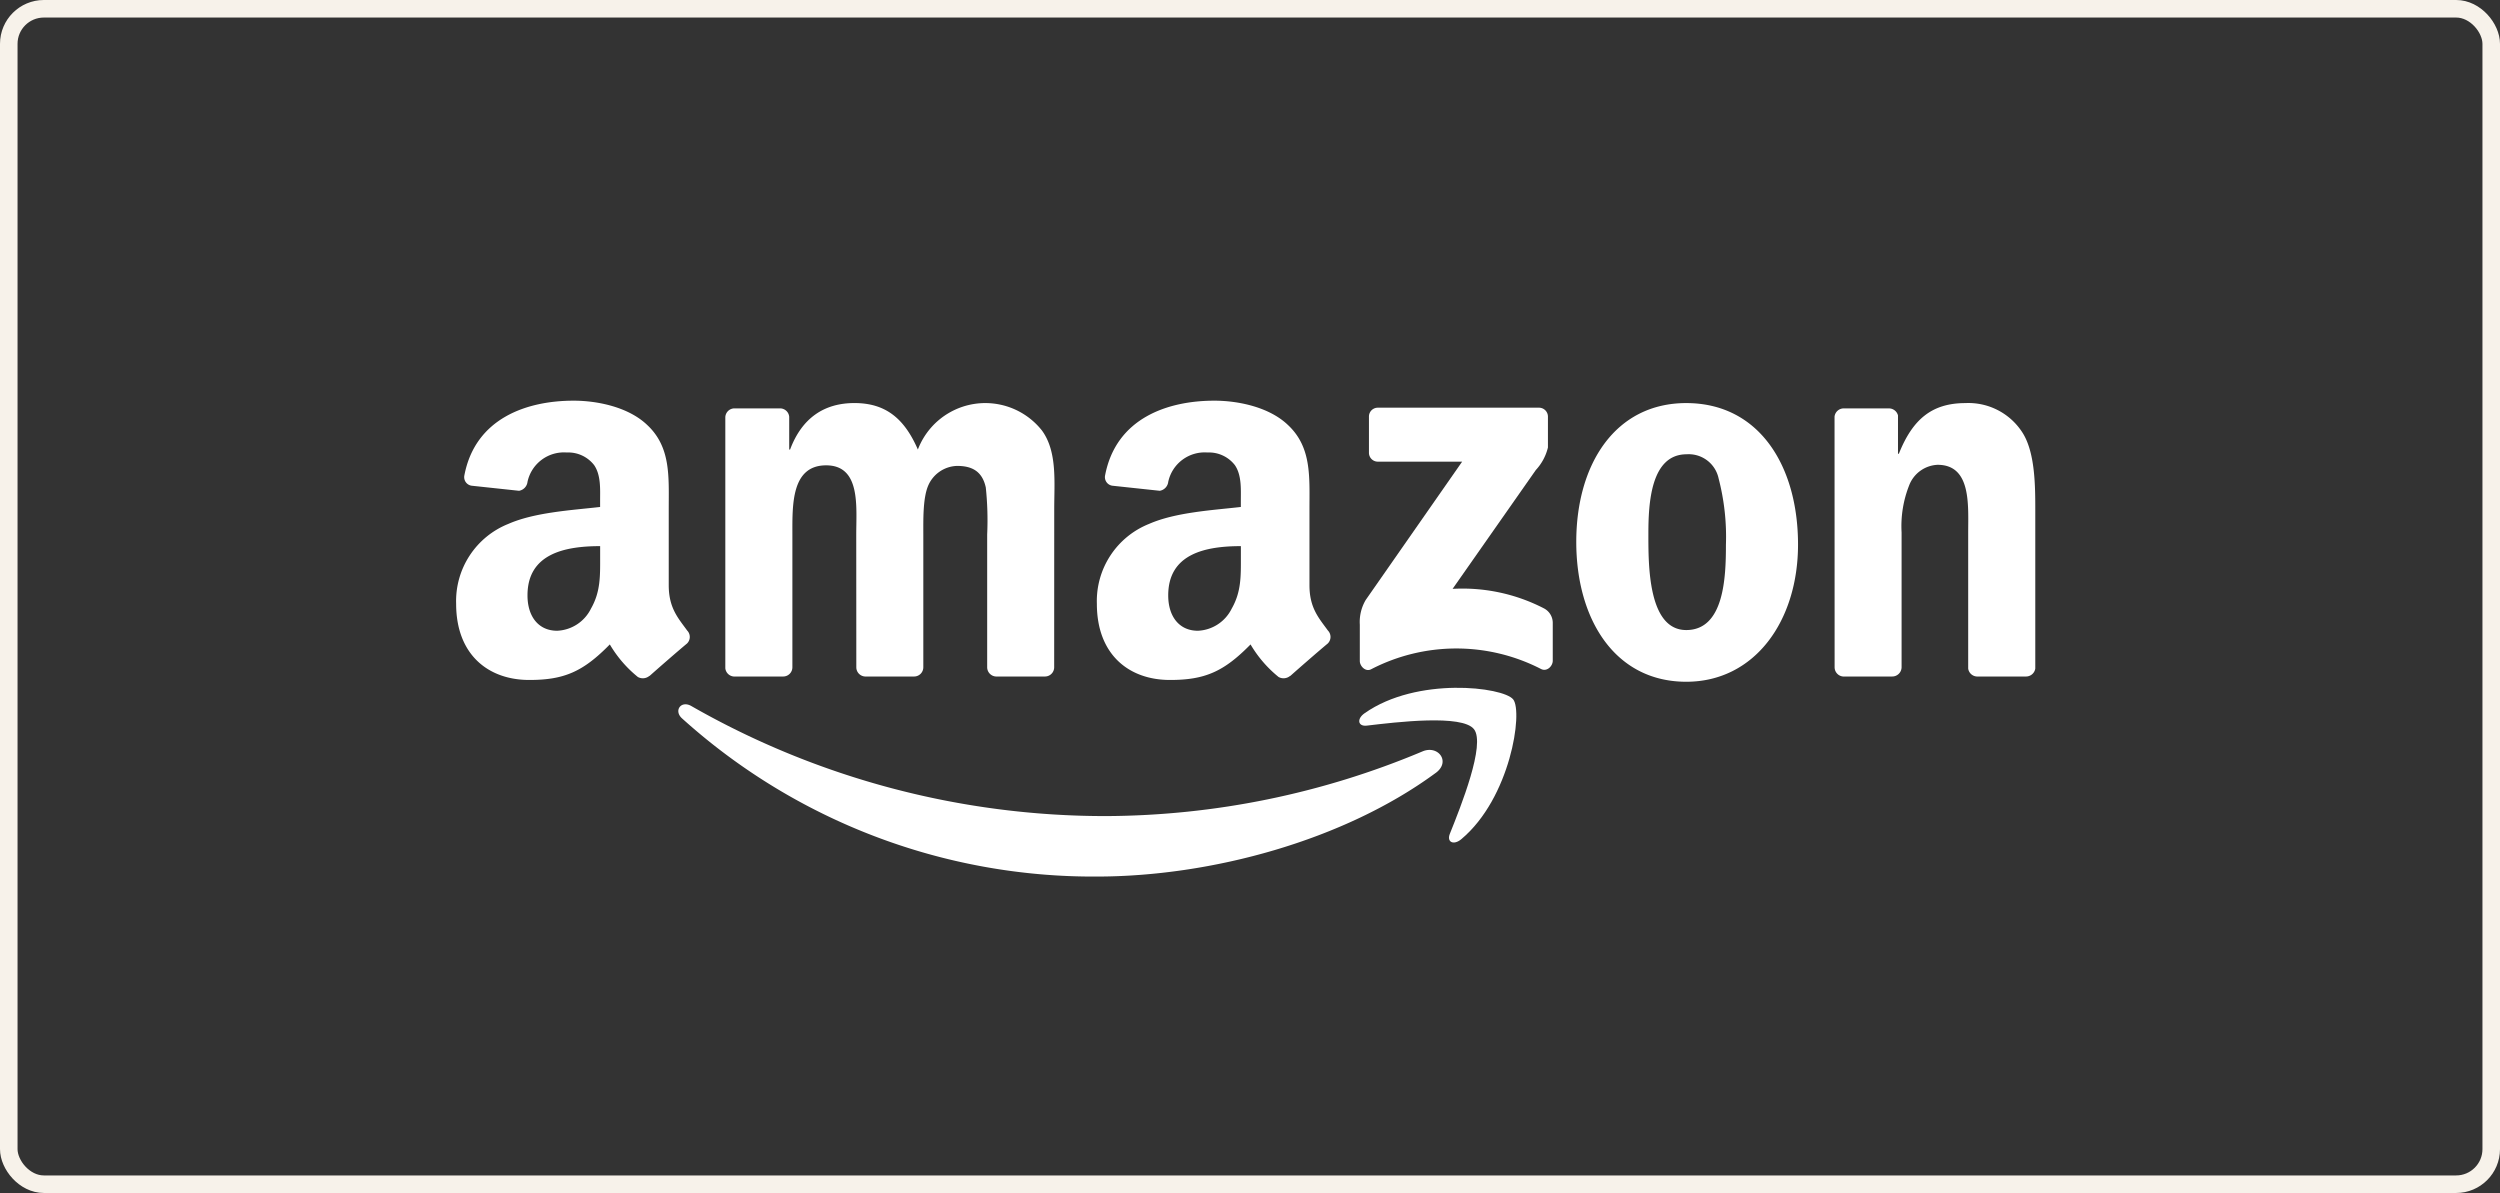
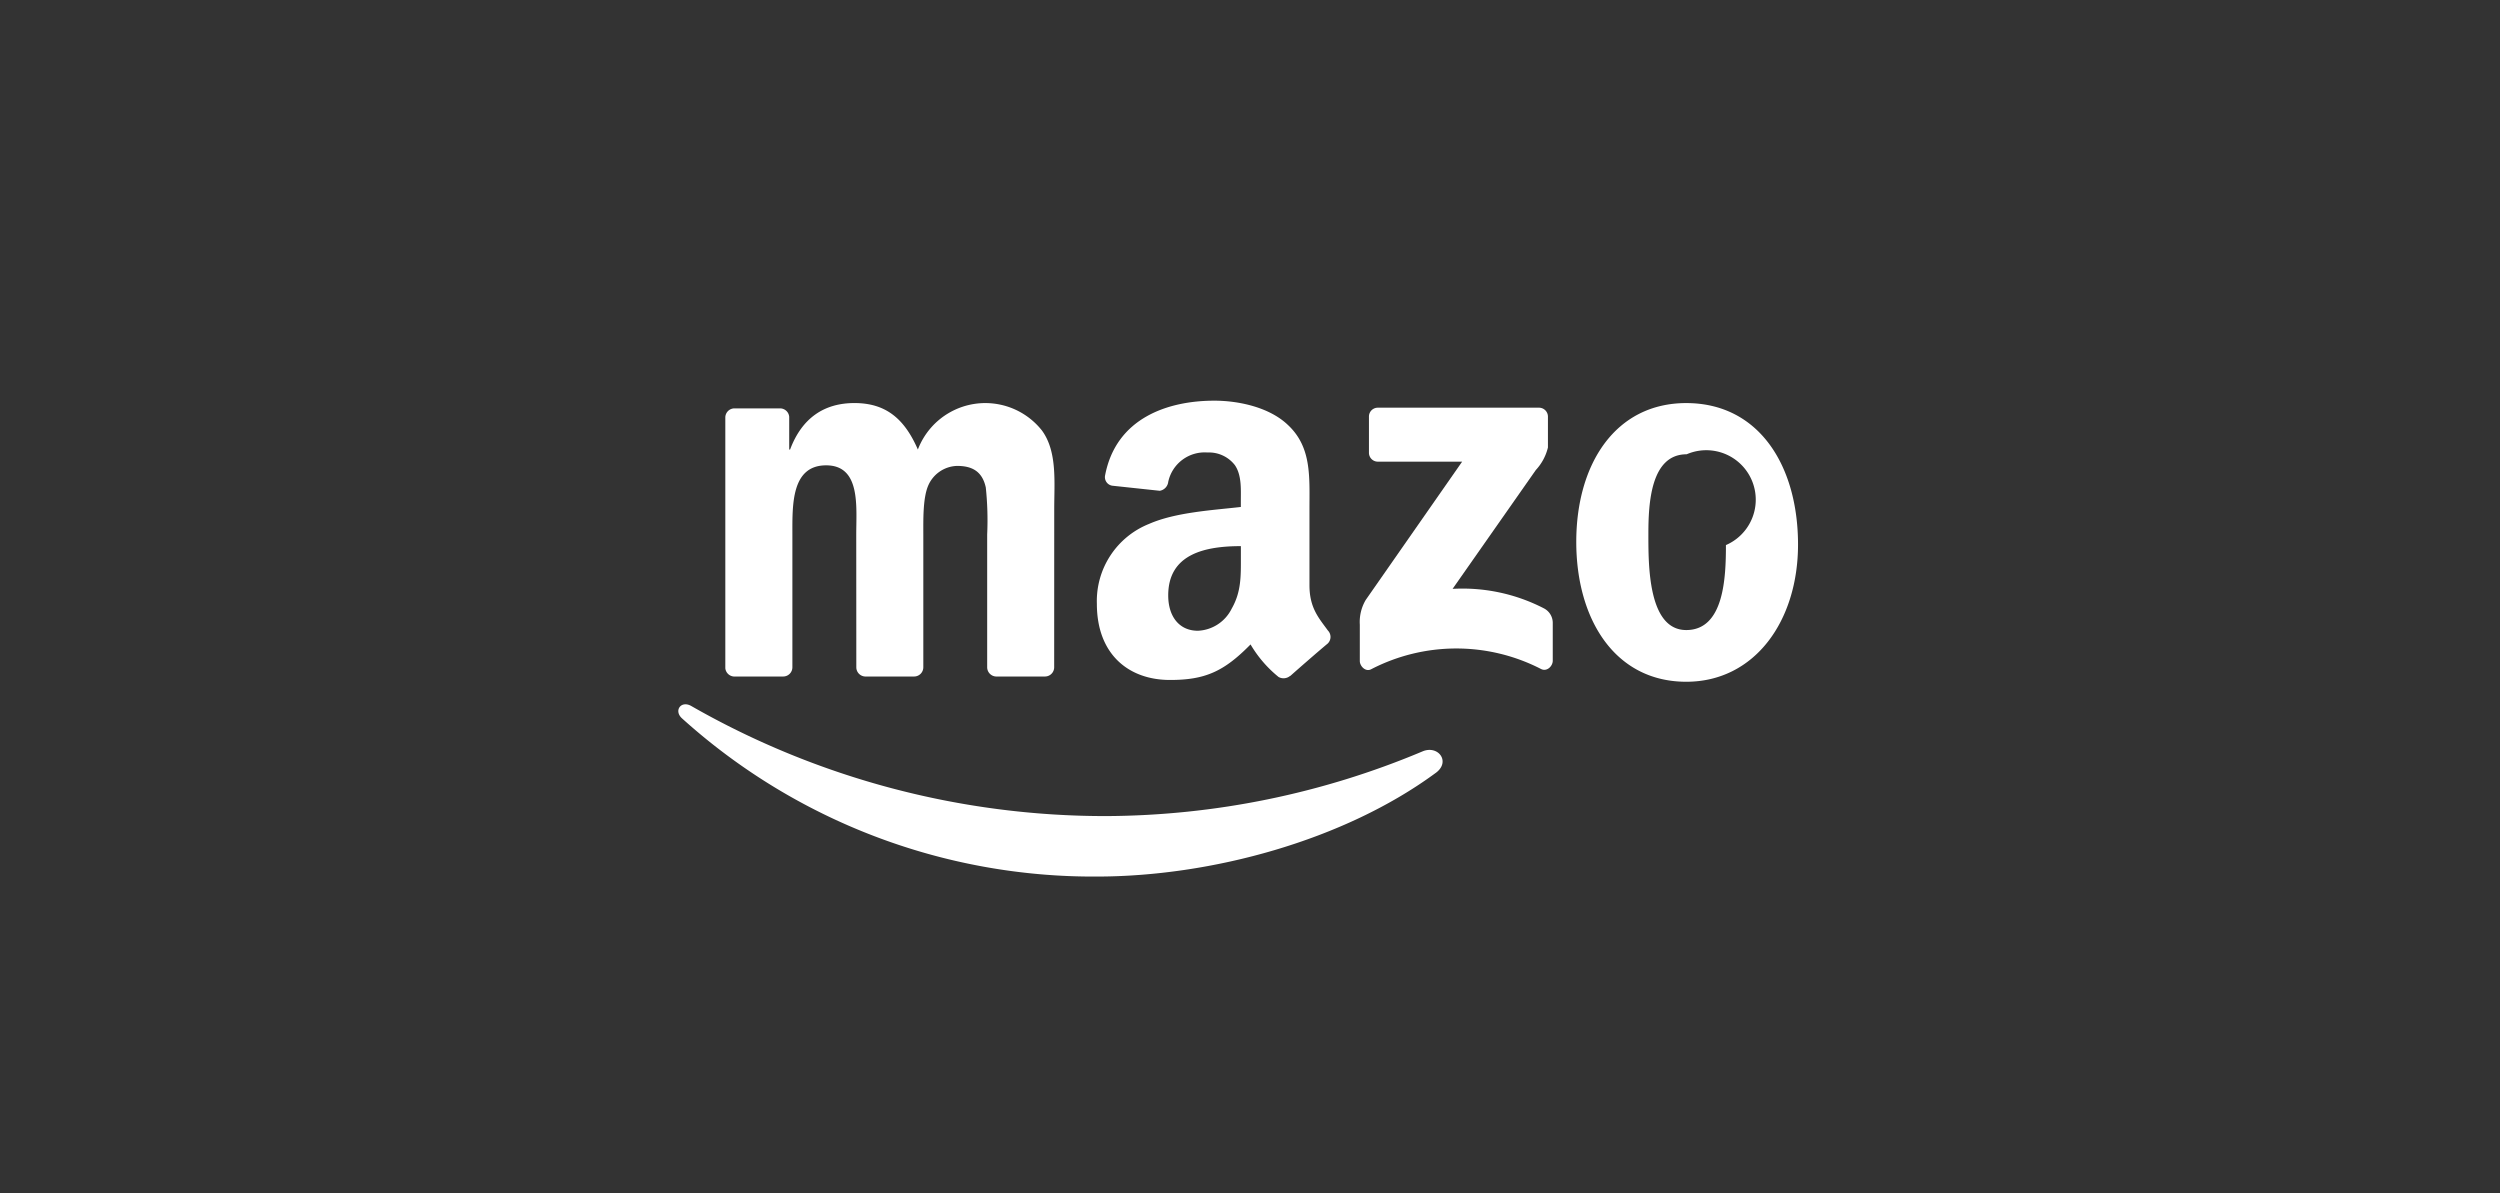
<svg xmlns="http://www.w3.org/2000/svg" width="285" height="136" viewBox="0 0 285 136">
  <rect x="0" y="0" width="285" height="136" fill="#333333" stroke="none" />
  <g id="Gruppe_7511" data-name="Gruppe 7511" transform="translate(-1485 -3556)">
    <g id="Gruppe_6540" data-name="Gruppe 6540" transform="translate(0 -170)">
      <g id="Rechteck_2609" data-name="Rechteck 2609" transform="translate(1485 3726)" fill="none" stroke="#f7f2ea" stroke-width="2">
        <rect width="285" height="136" rx="5" stroke="none" />
-         <rect x="1" y="1" width="283" height="134" rx="4" fill="none" />
      </g>
      <g id="Amazon_logo" transform="translate(1536.636 3771.431)">
        <path id="path8" d="M171.456,123.858c-10.462,7.711-25.625,11.825-38.68,11.825a69.994,69.994,0,0,1-47.253-18.032c-.98-.886-.1-2.092,1.074-1.4a95.105,95.105,0,0,0,47.277,12.538,94.011,94.011,0,0,0,36.063-7.374c1.771-.752,3.252,1.16,1.52,2.445" transform="translate(-59.408 -81.186)" fill="#fff" />
-         <path id="path10" d="M357.881,114.468c-1.332-1.708-8.839-.807-12.209-.407-1.027.125-1.183-.768-.259-1.411,5.979-4.208,15.79-2.993,16.934-1.583s-.3,11.253-5.916,15.947c-.862.721-1.685.337-1.3-.619,1.262-3.15,4.091-10.211,2.751-11.927" transform="translate(-241.484 -76.772)" fill="#fff" />
        <path id="path12" d="M346.053,8.045V3.955a1.009,1.009,0,0,1,1.034-1.034H365.4a1.02,1.02,0,0,1,1.058,1.034v3.5a5.763,5.763,0,0,1-1.379,2.57l-9.49,13.549a20.22,20.22,0,0,1,10.446,2.241,1.864,1.864,0,0,1,.972,1.591v4.365c0,.6-.658,1.293-1.348.933a21.1,21.1,0,0,0-19.348.031c-.635.345-1.3-.345-1.3-.94V27.652a4.946,4.946,0,0,1,.674-2.813L356.679,9.072h-9.568a1.013,1.013,0,0,1-1.058-1.027" transform="translate(-241.629 -1.875)" fill="#fff" />
        <path id="path14" d="M109.6,32.337h-5.572a1.052,1.052,0,0,1-1-.948V2.794A1.046,1.046,0,0,1,104.1,1.767h5.2a1.049,1.049,0,0,1,1.011.956V6.461h.1c1.356-3.613,3.9-5.3,7.335-5.3,3.487,0,5.666,1.685,7.233,5.3A8.228,8.228,0,0,1,139.124,4.29c1.763,2.406,1.4,5.9,1.4,8.965L140.518,31.3a1.052,1.052,0,0,1-1.074,1.034h-5.564a1.059,1.059,0,0,1-1-1.034V16.147a35.793,35.793,0,0,0-.157-5.36c-.415-1.92-1.661-2.461-3.276-2.461a3.7,3.7,0,0,0-3.33,2.343c-.572,1.442-.517,3.856-.517,5.478V31.3a1.052,1.052,0,0,1-1.074,1.034h-5.564a1.053,1.053,0,0,1-1-1.034l-.008-15.156c0-3.189.525-7.883-3.432-7.883-4,0-3.848,4.576-3.848,7.883V31.3a1.052,1.052,0,0,1-1.074,1.034" transform="translate(-71.978 -0.643)" fill="#fff" />
-         <path id="path16" d="M440.106,1.164c8.267,0,12.742,7.1,12.742,16.127,0,8.722-4.945,15.641-12.742,15.641-8.119,0-12.538-7.1-12.538-15.947,0-8.9,4.475-15.822,12.538-15.822M440.153,7c-4.106,0-4.365,5.6-4.365,9.082s-.055,10.955,4.318,10.955c4.318,0,4.522-6.018,4.522-9.686a26.436,26.436,0,0,0-.831-7.586A3.485,3.485,0,0,0,440.153,7" transform="translate(-299.509 -0.643)" fill="#fff" />
-         <path id="path18" d="M532.623,32.337h-5.548a1.059,1.059,0,0,1-1-1.034l-.008-28.6a1.054,1.054,0,0,1,1.074-.933H532.3a1.066,1.066,0,0,1,1,.8V6.939h.1c1.559-3.91,3.746-5.775,7.593-5.775a7.31,7.31,0,0,1,6.5,3.37c1.458,2.288,1.458,6.136,1.458,8.9v18a1.07,1.07,0,0,1-1.074.9h-5.587a1.055,1.055,0,0,1-.987-.9V15.9c0-3.127.36-7.7-3.487-7.7a3.642,3.642,0,0,0-3.221,2.288,12.656,12.656,0,0,0-.885,5.415V31.3a1.071,1.071,0,0,1-1.089,1.034" transform="translate(-368.565 -0.643)" fill="#fff" />
+         <path id="path16" d="M440.106,1.164c8.267,0,12.742,7.1,12.742,16.127,0,8.722-4.945,15.641-12.742,15.641-8.119,0-12.538-7.1-12.538-15.947,0-8.9,4.475-15.822,12.538-15.822M440.153,7c-4.106,0-4.365,5.6-4.365,9.082s-.055,10.955,4.318,10.955c4.318,0,4.522-6.018,4.522-9.686A3.485,3.485,0,0,0,440.153,7" transform="translate(-299.509 -0.643)" fill="#fff" />
        <path id="use28" d="M16.781,18.035V16.828c-4.028,0-8.283.862-8.283,5.611,0,2.406,1.246,4.036,3.385,4.036a4.517,4.517,0,0,0,3.856-2.531c1.1-1.928,1.042-3.738,1.042-5.909M22.4,31.615a1.163,1.163,0,0,1-1.317.133,13.718,13.718,0,0,1-3.2-3.714c-3.056,3.119-5.219,4.051-9.184,4.051C4.016,32.085.364,29.194.364,23.4A9.467,9.467,0,0,1,6.3,14.3c3.025-1.332,7.249-1.567,10.477-1.936V11.64c0-1.324.1-2.892-.674-4.036a3.728,3.728,0,0,0-3.127-1.45A4.247,4.247,0,0,0,8.5,9.5a1.166,1.166,0,0,1-.964,1.019L2.127,9.94A.987.987,0,0,1,1.3,8.772C2.542,2.221,8.459.246,13.756.246c2.711,0,6.253.721,8.393,2.774C24.861,5.551,24.6,8.929,24.6,12.6v8.683c0,2.61,1.081,3.754,2.1,5.164a1.047,1.047,0,0,1-.016,1.481c-1.136.948-3.158,2.711-4.271,3.7l-.016-.016" transform="translate(73.043 0)" fill="#fff" />
-         <path id="path30" d="M16.781,18.035V16.828c-4.028,0-8.283.862-8.283,5.611,0,2.406,1.246,4.036,3.385,4.036a4.517,4.517,0,0,0,3.856-2.531c1.1-1.928,1.042-3.738,1.042-5.909M22.4,31.615a1.163,1.163,0,0,1-1.317.133,13.718,13.718,0,0,1-3.2-3.714c-3.056,3.119-5.219,4.051-9.184,4.051C4.016,32.085.364,29.194.364,23.4A9.467,9.467,0,0,1,6.3,14.3c3.025-1.332,7.249-1.567,10.477-1.936V11.64c0-1.324.1-2.892-.674-4.036a3.728,3.728,0,0,0-3.127-1.45A4.247,4.247,0,0,0,8.5,9.5a1.166,1.166,0,0,1-.964,1.019L2.127,9.94A.987.987,0,0,1,1.3,8.772C2.542,2.221,8.459.246,13.756.246c2.711,0,6.253.721,8.393,2.774C24.861,5.551,24.6,8.929,24.6,12.6v8.683c0,2.61,1.081,3.754,2.1,5.164a1.047,1.047,0,0,1-.016,1.481c-1.136.948-3.158,2.711-4.271,3.7l-.016-.016" transform="translate(0 0)" fill="#fff" />
      </g>
    </g>
  </g>
</svg>